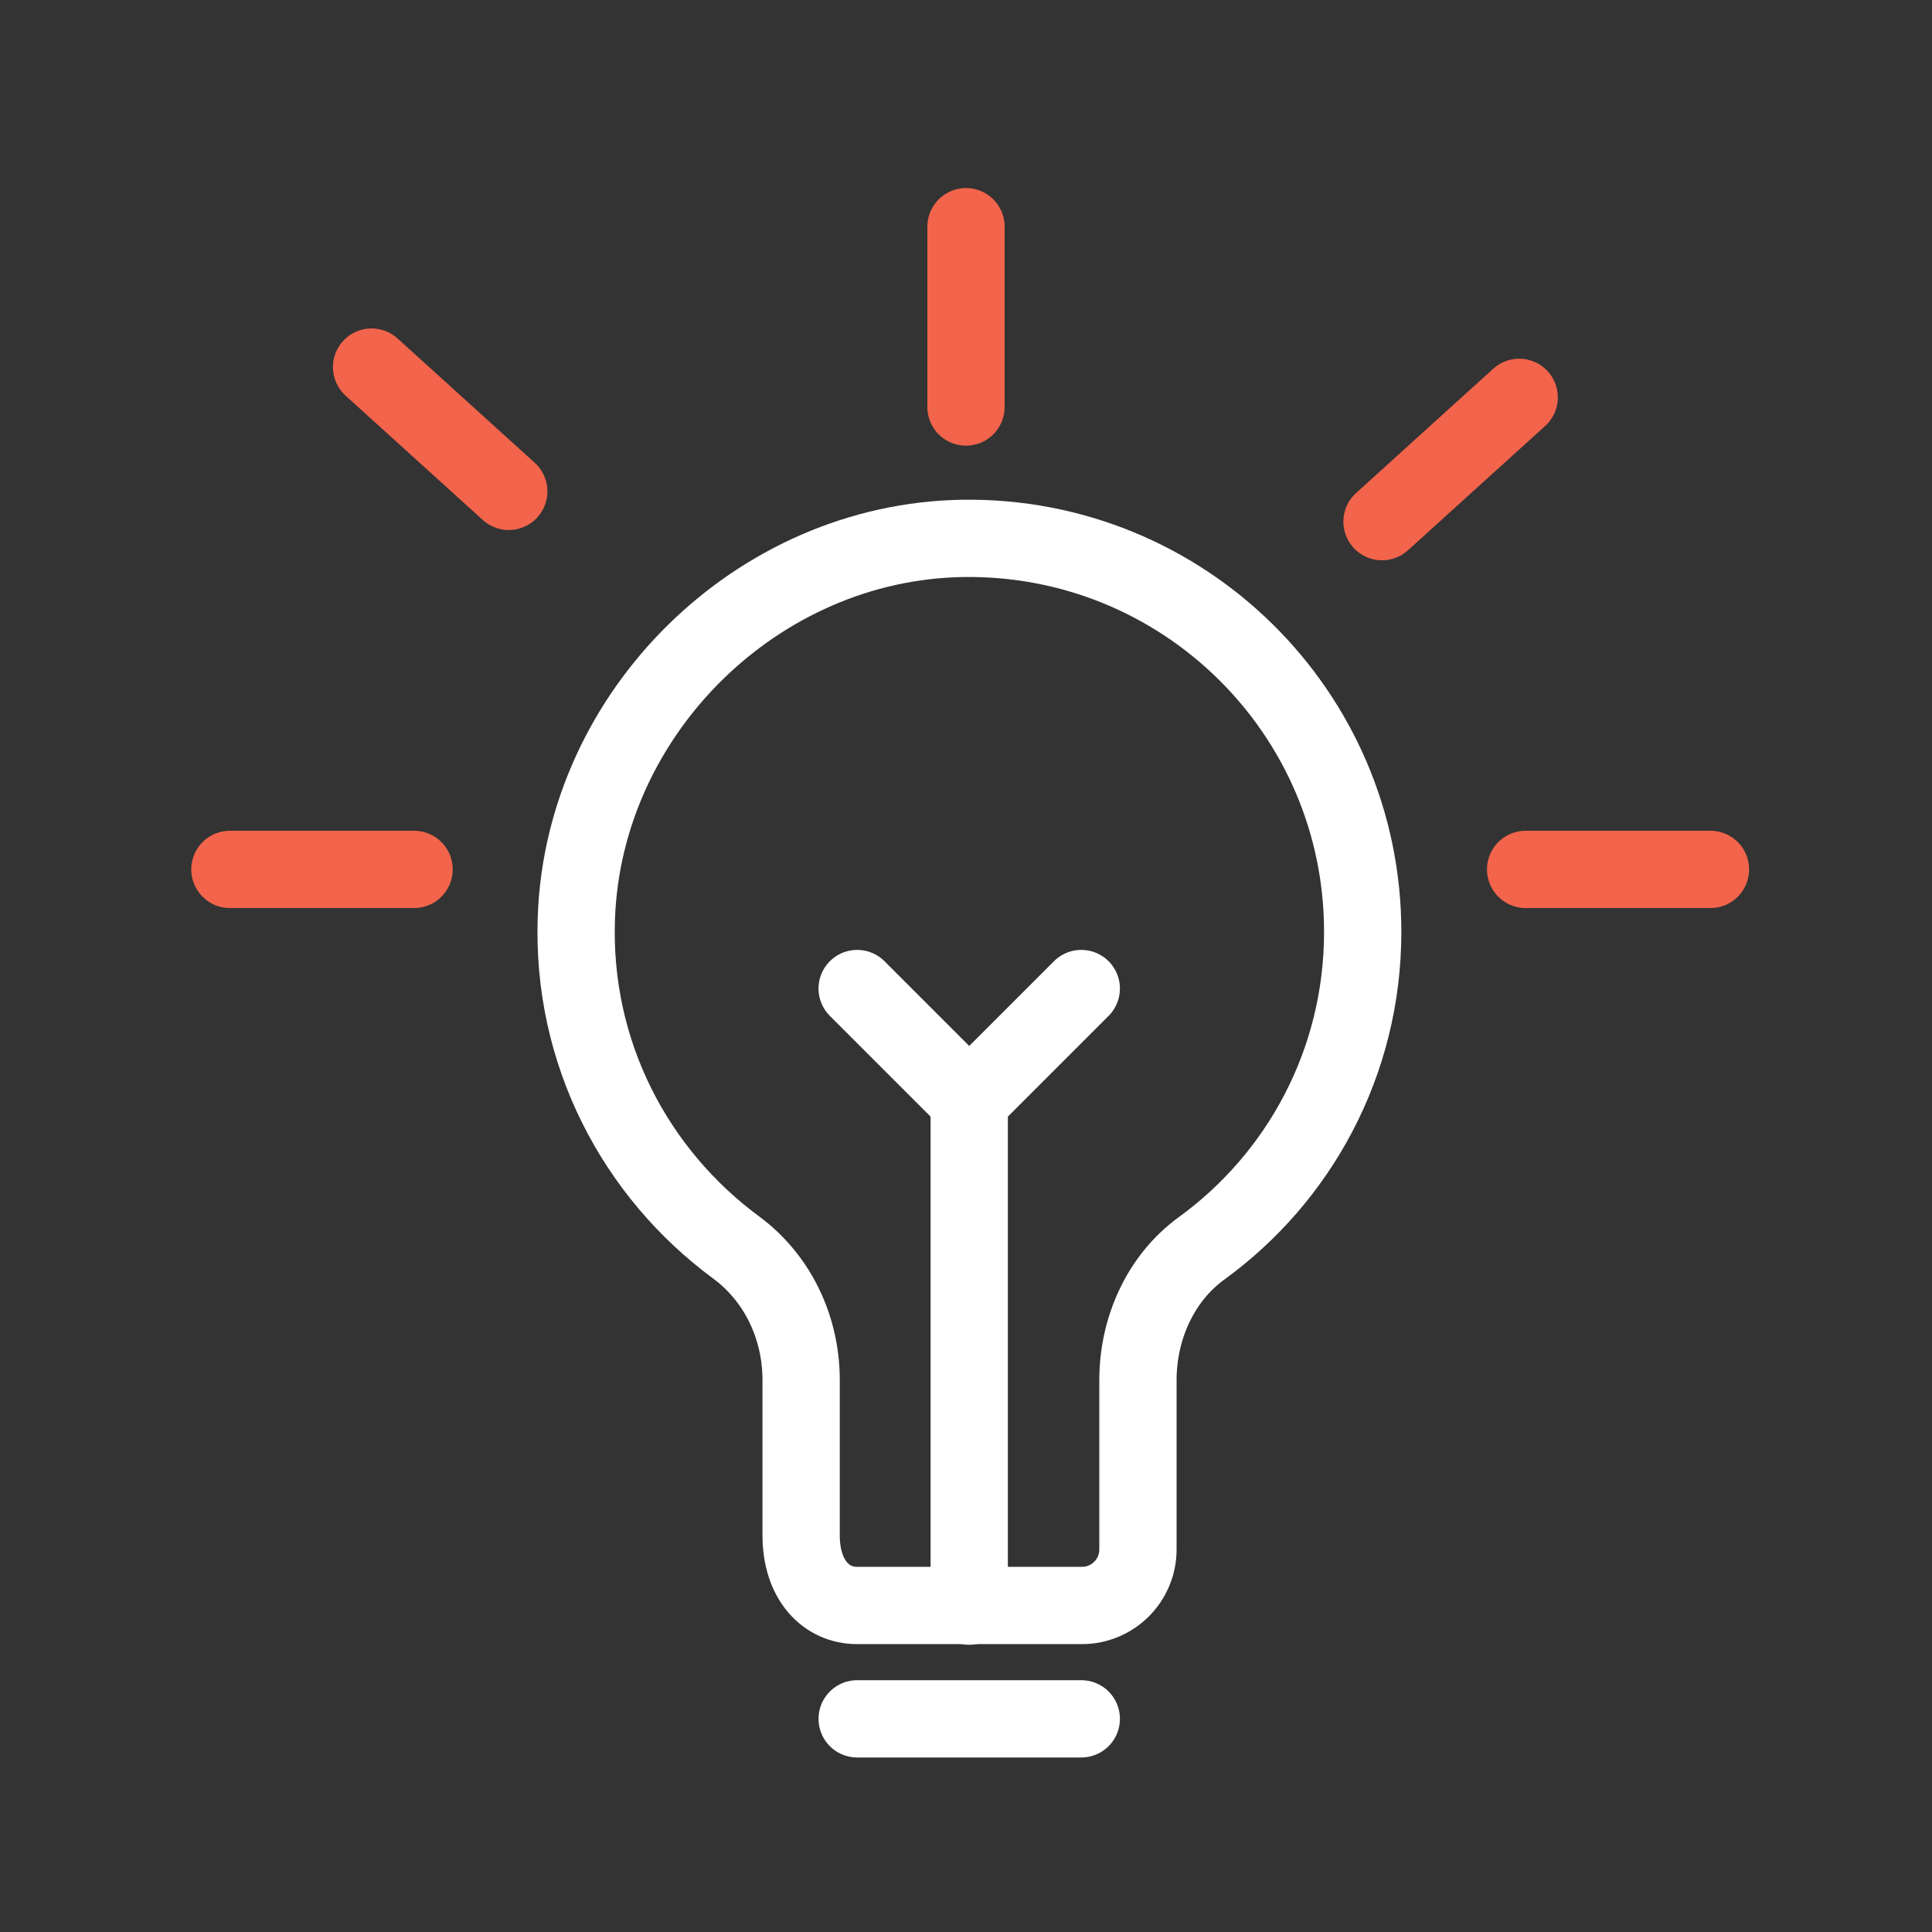
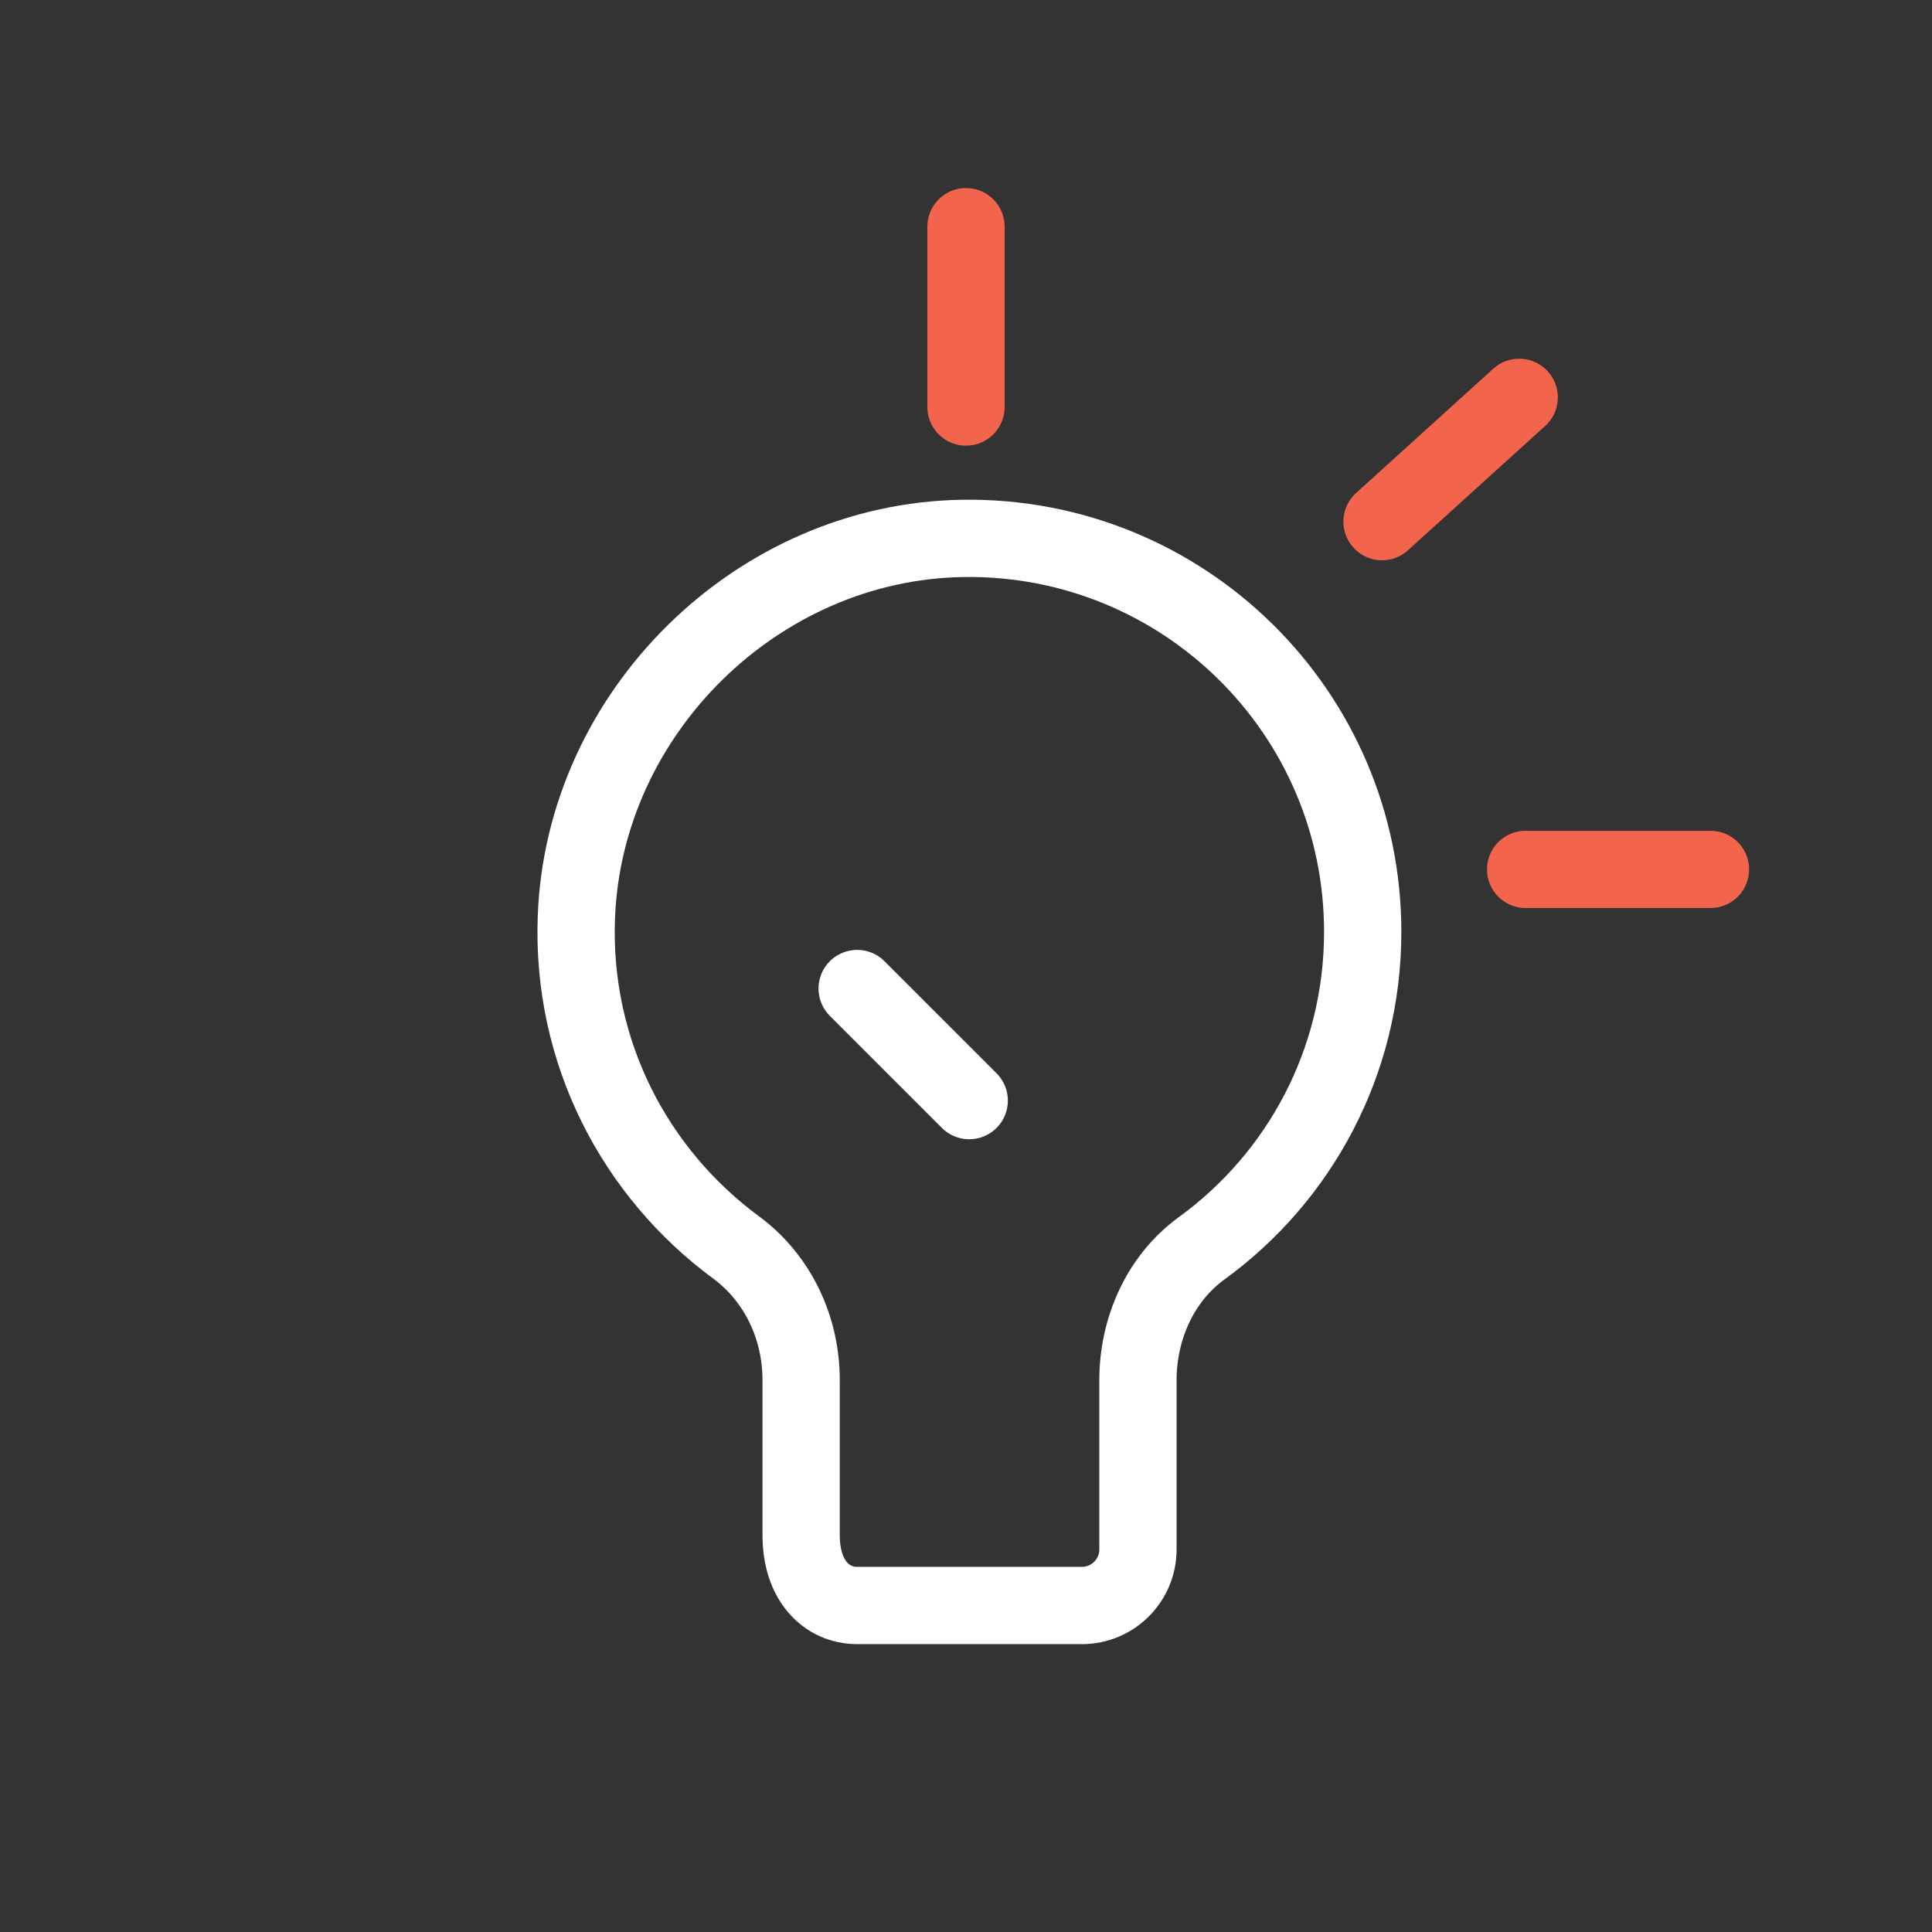
<svg xmlns="http://www.w3.org/2000/svg" version="1.1" id="ic-innovation" x="0px" y="0px" viewBox="0 0 300 300" style="enable-background:new 0 0 300 300;" xml:space="preserve">
  <rect x="0" y="0" width="300" height="300" fill="#333333" stroke="none" />
  <style type="text/css">
	.st0{fill:none;stroke:#FFFFFF;stroke-width:12;stroke-linecap:round;stroke-linejoin:round;stroke-miterlimit:10;}
	.st1{fill:none;stroke:#F2644B;stroke-width:12;stroke-linecap:round;stroke-linejoin:round;stroke-miterlimit:10;}
</style>
  <g id="Bulb">
-     <line id="XMLID_6_" class="st0" x1="133.1" y1="266.9" x2="167.9" y2="266.9" />
    <path id="XMLID_4_" class="st0" d="M211.6,144.7c0-34.1-27.9-61.6-62.1-61.1c-31.9,0.5-58.8,27-60,58.8   c-0.8,21.1,9.2,39.8,24.8,51.3c6.5,4.8,10.1,12.5,10.1,20.6v24.1c0,7,3.9,10.9,8.7,10.9h34.9c4.8,0,8.7-3.9,8.7-8.7v-26.3   c0-7.9,3.4-15.7,9.8-20.4C201.7,182.9,211.6,165,211.6,144.7z" />
-     <line id="XMLID_3_" class="st0" x1="150.5" y1="170.9" x2="150.5" y2="249.4" />
    <line id="XMLID_2_" class="st0" x1="133.1" y1="153.5" x2="150.5" y2="170.9" />
-     <line id="XMLID_1_" class="st0" x1="167.9" y1="153.5" x2="150.5" y2="170.9" />
  </g>
  <g id="Rays">
    <line id="XMLID_7_" class="st1" x1="150" y1="35.2" x2="150" y2="63.2" />
-     <line id="XMLID_9_" class="st1" x1="35.7" y1="135" x2="64.3" y2="135" />
    <line id="XMLID_5_" class="st1" x1="236.9" y1="135" x2="265.6" y2="135" />
-     <line id="XMLID_11_" class="st1" x1="57.7" y1="57" x2="79" y2="76.3" />
    <line id="XMLID_10_" class="st1" x1="214.6" y1="81" x2="235.9" y2="61.7" />
  </g>
</svg>